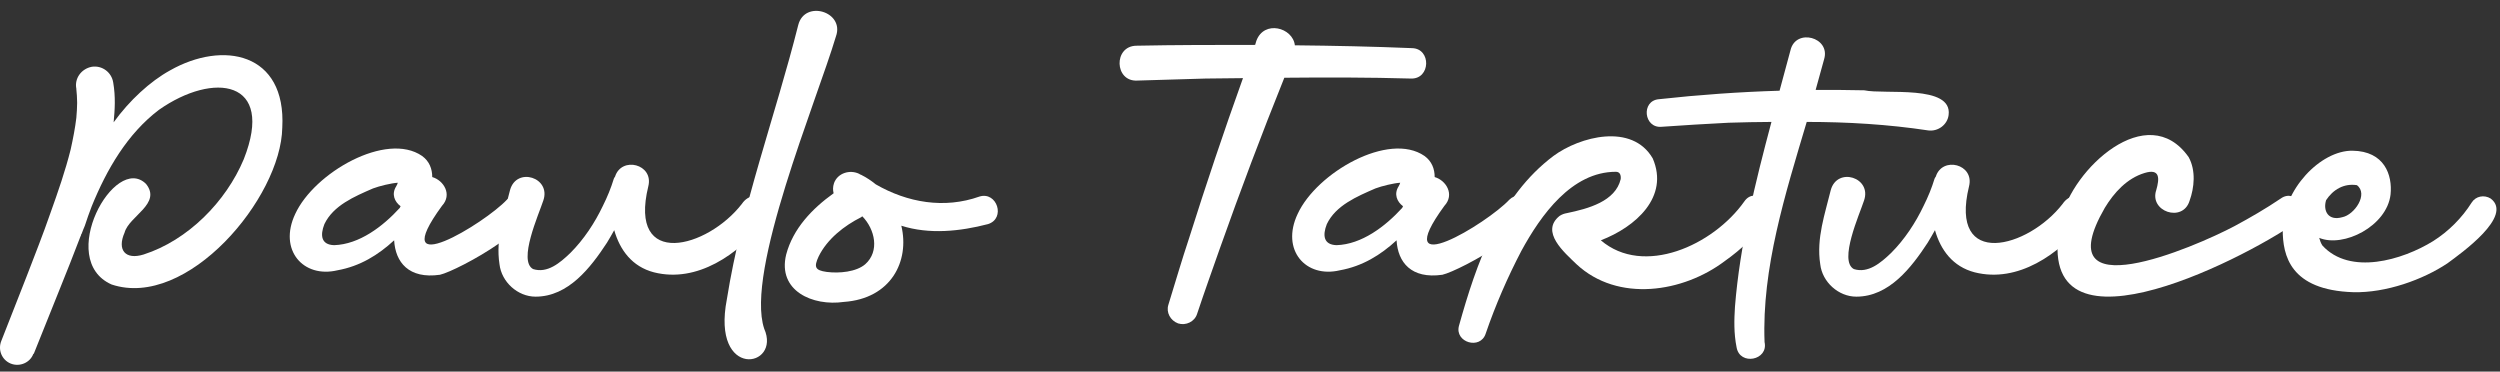
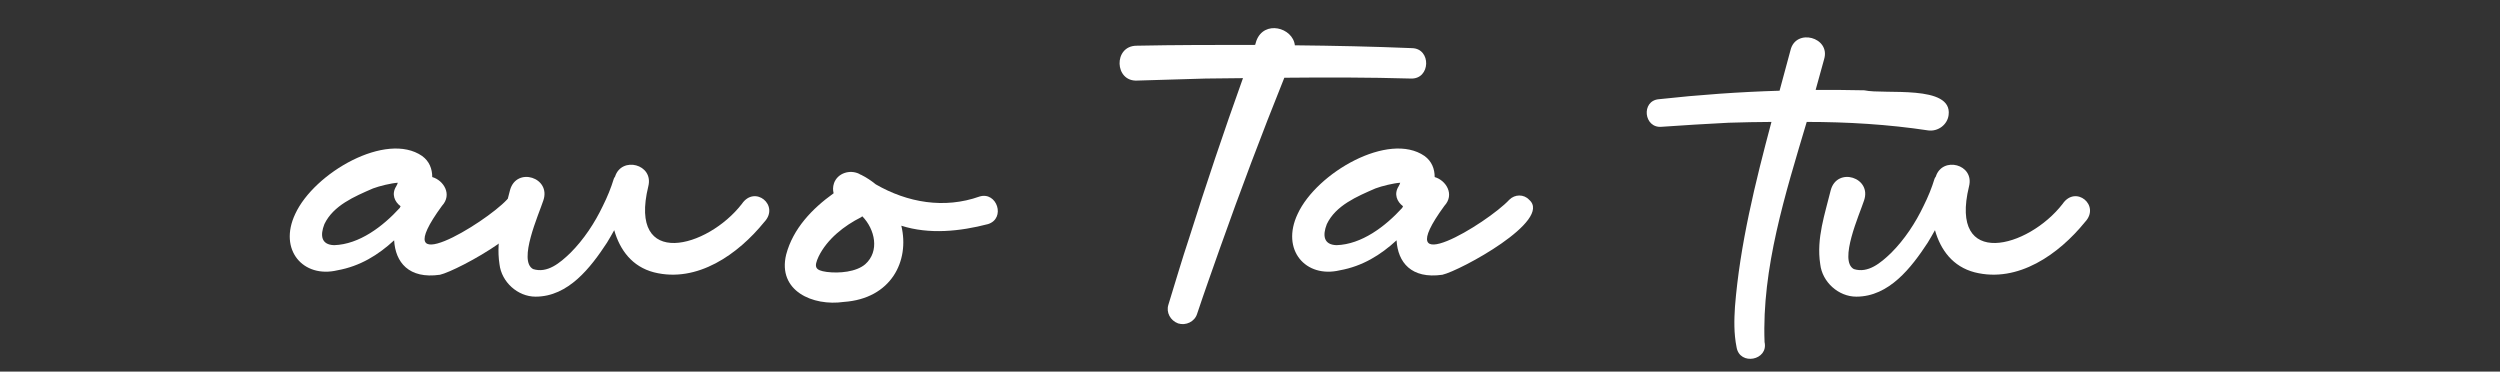
<svg xmlns="http://www.w3.org/2000/svg" width="148" height="22" viewBox="0 0 148 22" fill="none">
  <rect x="0" y="0" width="148" height="22" fill="#333333" stroke="none" />
-   <path d="M147.449 11.754C148.817 12.786 145.697 14.994 144.881 15.594C143.441 16.554 141.257 17.346 139.313 17.298C135.569 17.178 135.137 15.114 135.137 13.602C135.137 11.25 137.369 8.898 139.265 8.922C141.161 8.946 141.641 10.362 141.521 11.514C141.305 13.386 138.737 14.682 137.297 14.082C137.345 14.25 137.393 14.394 137.489 14.538C139.121 16.314 142.217 15.402 144.041 14.274C144.953 13.698 145.745 12.906 146.321 11.994C146.561 11.61 147.065 11.514 147.449 11.754ZM139.529 10.962C138.761 10.842 138.113 11.226 137.705 11.85C137.513 12.474 137.825 13.098 138.665 12.858C139.385 12.714 140.225 11.49 139.529 10.962Z" fill="white" />
-   <path d="M135.019 11.754C135.907 11.106 136.891 12.57 135.931 13.17C132.619 15.474 119.947 21.906 122.035 12.93C122.659 10.05 127.123 5.826 129.571 9.306C130.003 10.098 129.907 11.106 129.619 11.898C129.211 13.194 127.219 12.522 127.651 11.25C127.843 10.578 127.891 9.954 126.955 10.242C125.923 10.554 125.155 11.394 124.603 12.306C121.075 18.426 129.883 14.658 132.283 13.386C133.219 12.882 134.131 12.354 135.019 11.754Z" fill="white" />
  <path d="M122.11 12.066C122.878 10.938 124.366 12.162 123.43 13.146C121.894 15.042 119.47 16.77 116.902 16.122C115.606 15.786 114.886 14.802 114.55 13.626C114.406 13.89 114.262 14.13 114.118 14.37C113.158 15.834 111.838 17.562 109.894 17.562C108.838 17.562 107.878 16.698 107.758 15.642C107.518 14.106 108.046 12.642 108.382 11.25C108.766 9.858 110.83 10.506 110.35 11.874C110.086 12.69 108.838 15.45 109.75 15.93C110.59 16.194 111.334 15.57 111.958 14.97C112.75 14.178 113.398 13.194 113.878 12.186C114.142 11.658 114.358 11.13 114.526 10.578C114.55 10.53 114.574 10.482 114.598 10.458C114.982 9.234 116.902 9.714 116.566 11.034C115.366 15.954 120.07 14.706 122.11 12.066Z" fill="white" />
  <path d="M106.958 7.218C105.686 11.49 104.294 15.882 104.462 20.25C104.702 21.33 102.998 21.666 102.806 20.562C102.638 19.722 102.662 18.93 102.71 18.162C102.998 14.514 103.91 10.818 104.87 7.218C104.03 7.218 103.19 7.242 102.326 7.266C101.006 7.338 99.662 7.41 98.367 7.506C97.311 7.602 97.142 5.97 98.198 5.874C100.598 5.61 102.974 5.442 105.35 5.37C105.566 4.554 105.782 3.762 105.998 2.97C106.31 1.65 108.374 2.202 107.99 3.498C107.822 4.098 107.654 4.722 107.486 5.322C108.446 5.322 109.406 5.322 110.366 5.346C111.566 5.61 115.598 4.986 115.358 6.81C115.286 7.386 114.734 7.794 114.158 7.722C111.782 7.362 109.358 7.218 106.958 7.218Z" fill="white" />
-   <path d="M103.266 11.922C103.866 11.034 105.306 12.018 104.658 12.906C103.962 13.938 103.098 14.754 102.114 15.45C99.642 17.322 95.778 17.922 93.33 15.642C92.61 14.946 91.17 13.722 92.322 12.786C92.466 12.69 92.61 12.642 92.754 12.618C94.026 12.354 95.634 11.922 95.946 10.602C95.97 10.362 95.898 10.17 95.658 10.17C93.042 10.17 91.218 12.738 90.066 14.85C89.25 16.41 88.53 18.066 87.954 19.746C87.642 20.73 86.106 20.274 86.37 19.29C87.402 15.594 88.77 11.634 91.962 9.234C93.522 8.082 96.618 7.266 97.842 9.378C98.826 11.658 96.834 13.434 94.77 14.226C97.29 16.386 101.418 14.538 103.266 11.922Z" fill="white" />
  <path d="M90.525 11.826C91.941 13.05 86.445 16.026 85.388 16.266C83.54 16.53 82.749 15.522 82.677 14.226C81.74 15.09 80.66 15.762 79.317 16.002C77.3 16.482 75.812 14.802 76.82 12.666C77.948 10.218 82.221 7.77 84.332 9.234C84.764 9.546 84.933 10.002 84.933 10.482C85.605 10.674 86.132 11.514 85.508 12.186C82.124 16.818 88.052 13.218 89.349 11.826C89.684 11.49 90.213 11.49 90.525 11.826ZM82.989 10.53V10.554V10.53ZM79.124 14.514C80.612 14.466 82.004 13.41 83.013 12.306C83.037 12.258 83.037 12.234 83.061 12.21C82.701 11.946 82.508 11.49 82.796 11.034C82.844 10.962 82.868 10.89 82.892 10.818C82.508 10.842 81.812 11.01 81.428 11.154C80.325 11.634 79.076 12.162 78.549 13.266C78.284 13.938 78.356 14.49 79.124 14.514Z" fill="white" />
  <path d="M83.52 4.65C81.024 4.578 78.528 4.578 76.032 4.602C74.688 7.938 73.416 11.322 72.216 14.706C71.76 16.002 71.304 17.274 70.872 18.57C70.728 19.05 70.2 19.29 69.744 19.146C69.288 18.978 69.024 18.498 69.168 18.042C69.576 16.722 69.96 15.402 70.392 14.106C71.4 10.914 72.456 7.77 73.584 4.626C72.84 4.626 72.12 4.65 71.376 4.65C70.032 4.698 68.664 4.722 67.32 4.77C65.976 4.842 65.904 2.73 67.272 2.706C69.6 2.658 71.952 2.658 74.304 2.658C74.328 2.586 74.352 2.49 74.376 2.418C74.832 1.17 76.536 1.626 76.656 2.682C78.96 2.706 81.288 2.754 83.592 2.85C84.744 2.874 84.696 4.698 83.52 4.65Z" fill="white" />
  <path d="M57.99 11.634C59.022 11.322 59.55 12.93 58.494 13.266C56.838 13.698 55.014 13.89 53.358 13.362C53.862 15.45 52.758 17.682 49.95 17.874C48.126 18.138 46.014 17.226 46.542 15.066C46.95 13.53 48.078 12.354 49.35 11.442C49.302 11.25 49.302 11.058 49.374 10.842C49.59 10.242 50.31 10.026 50.862 10.29C50.886 10.314 50.91 10.314 50.934 10.338H50.958C51.294 10.506 51.582 10.698 51.846 10.914C53.718 11.994 55.902 12.378 57.99 11.634ZM51.222 15.642C52.086 14.874 51.798 13.578 51.054 12.81C51.03 12.81 51.006 12.834 50.982 12.858C49.974 13.362 48.966 14.154 48.462 15.186C48.174 15.81 48.246 16.002 48.942 16.098C49.686 16.194 50.694 16.098 51.222 15.642Z" fill="white" />
-   <path d="M49.488 2.154C48.336 6.018 44.112 16.074 45.24 19.458C46.272 21.786 42.096 22.506 43.032 17.706C43.92 12.138 45.888 6.906 47.256 1.482C47.64 -0.03 50.016 0.69 49.488 2.154Z" fill="white" />
  <path d="M43.922 12.066C44.691 10.938 46.178 12.162 45.242 13.146C43.706 15.042 41.282 16.77 38.715 16.122C37.419 15.786 36.699 14.802 36.362 13.626C36.218 13.89 36.075 14.13 35.931 14.37C34.971 15.834 33.651 17.562 31.706 17.562C30.651 17.562 29.691 16.698 29.57 15.642C29.331 14.106 29.858 12.642 30.195 11.25C30.578 9.858 32.642 10.506 32.163 11.874C31.898 12.69 30.651 15.45 31.562 15.93C32.403 16.194 33.147 15.57 33.77 14.97C34.562 14.178 35.211 13.194 35.691 12.186C35.955 11.658 36.17 11.13 36.339 10.578C36.362 10.53 36.386 10.482 36.41 10.458C36.794 9.234 38.715 9.714 38.379 11.034C37.178 15.954 41.883 14.706 43.922 12.066Z" fill="white" />
  <path d="M31.181 11.826C32.597 13.05 27.101 16.026 26.045 16.266C24.197 16.53 23.405 15.522 23.333 14.226C22.397 15.09 21.317 15.762 19.973 16.002C17.957 16.482 16.469 14.802 17.477 12.666C18.605 10.218 22.877 7.77 24.989 9.234C25.421 9.546 25.589 10.002 25.589 10.482C26.261 10.674 26.789 11.514 26.165 12.186C22.781 16.818 28.709 13.218 30.005 11.826C30.341 11.49 30.869 11.49 31.181 11.826ZM23.645 10.53V10.554V10.53ZM19.781 14.514C21.269 14.466 22.661 13.41 23.669 12.306C23.693 12.258 23.693 12.234 23.717 12.21C23.357 11.946 23.165 11.49 23.453 11.034C23.501 10.962 23.525 10.89 23.549 10.818C23.165 10.842 22.469 11.01 22.085 11.154C20.981 11.634 19.733 12.162 19.205 13.266C18.941 13.938 19.013 14.49 19.781 14.514Z" fill="white" />
-   <path d="M10.063 4.17C13.183 2.394 16.951 3.09 16.711 7.554C16.639 11.73 11.071 18.33 6.607 16.842C3.295 15.378 6.799 9.042 8.647 10.89C9.583 12.066 7.639 12.786 7.375 13.77C6.919 14.802 7.423 15.402 8.503 15.066C11.119 14.226 13.375 11.946 14.431 9.426C16.303 4.698 12.631 4.242 9.415 6.498C7.543 7.914 6.319 10.026 5.431 12.21C5.287 12.594 5.143 12.978 5.023 13.362C4.951 13.506 4.903 13.674 4.831 13.842C4.831 13.842 4.831 13.866 4.807 13.866C4.807 13.914 4.783 13.962 4.759 14.01C4.351 15.066 3.943 16.122 3.511 17.178L1.999 20.946H1.975C1.783 21.474 1.159 21.738 0.631 21.522C0.103 21.306 -0.137 20.706 0.079 20.178L1.567 16.386C2.047 15.138 2.551 13.866 2.983 12.618C3.439 11.346 3.871 10.098 4.183 8.85C4.327 8.202 4.447 7.578 4.519 6.978C4.543 6.666 4.567 6.378 4.567 6.09C4.567 5.802 4.543 5.514 4.519 5.274V5.25C4.399 4.65 4.807 4.074 5.431 3.954C6.031 3.858 6.607 4.266 6.703 4.89C6.847 5.73 6.799 6.498 6.727 7.242C7.663 5.946 8.887 4.818 10.063 4.17Z" fill="white" />
</svg>